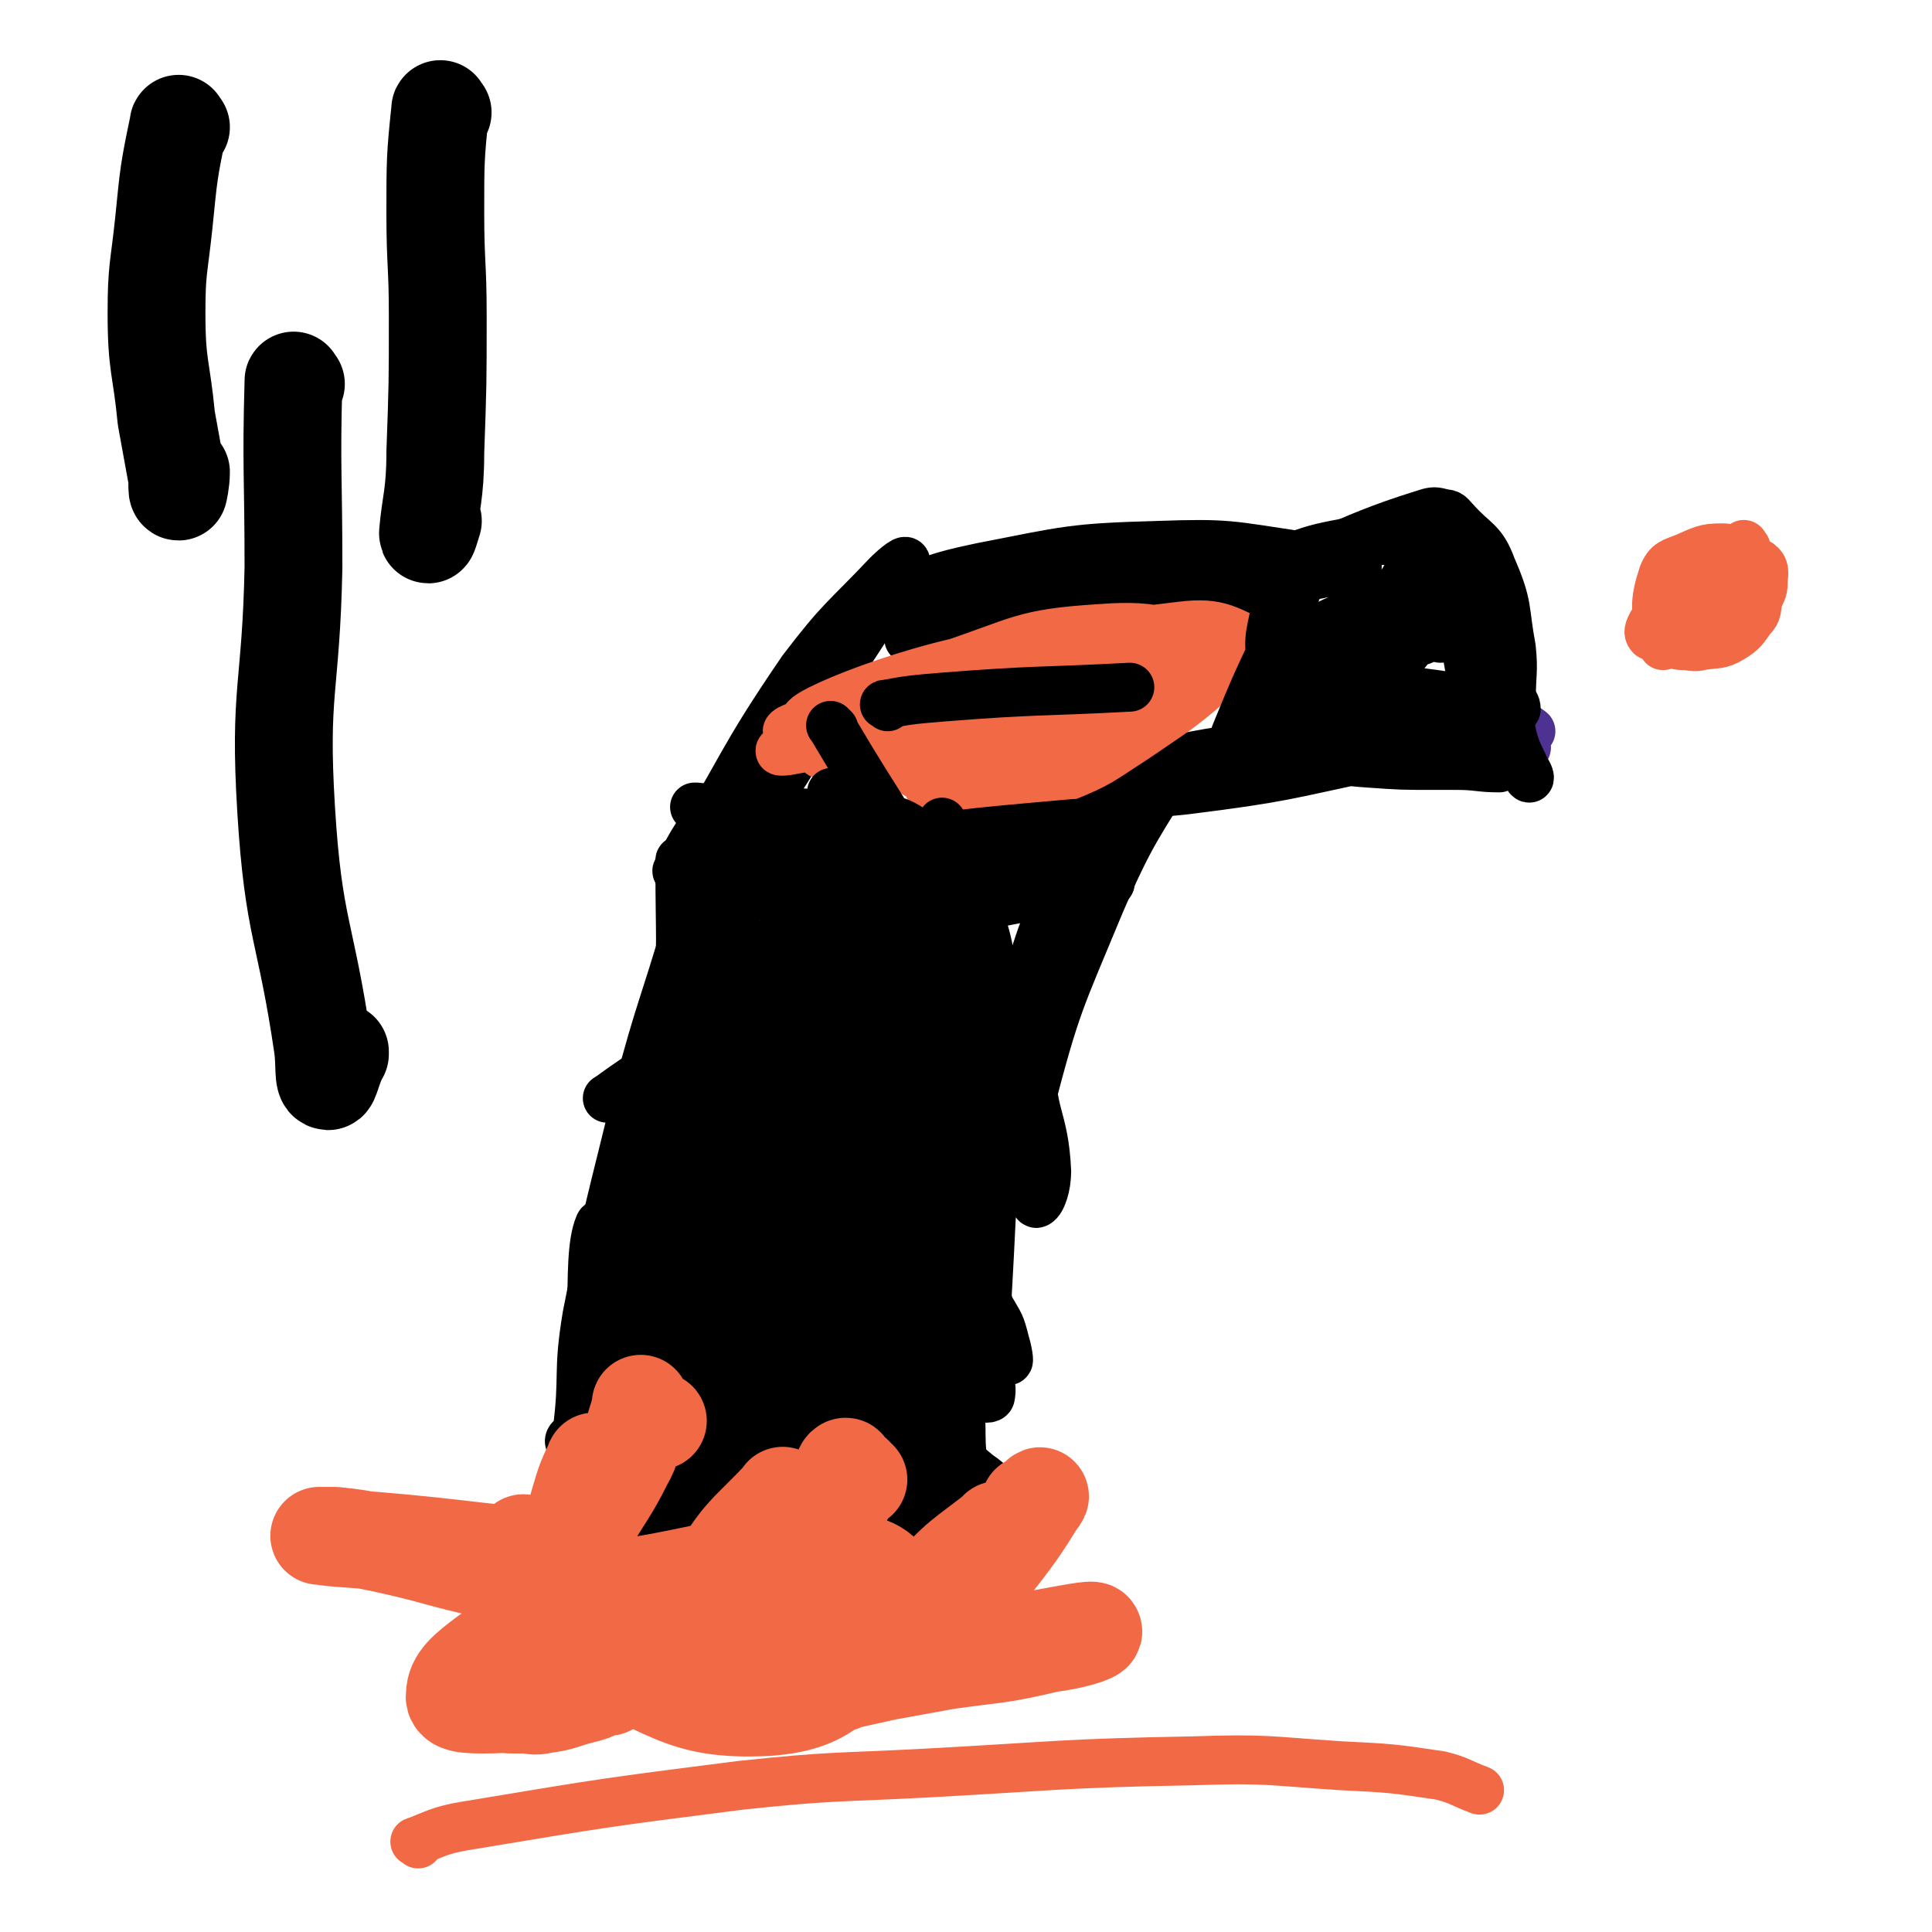
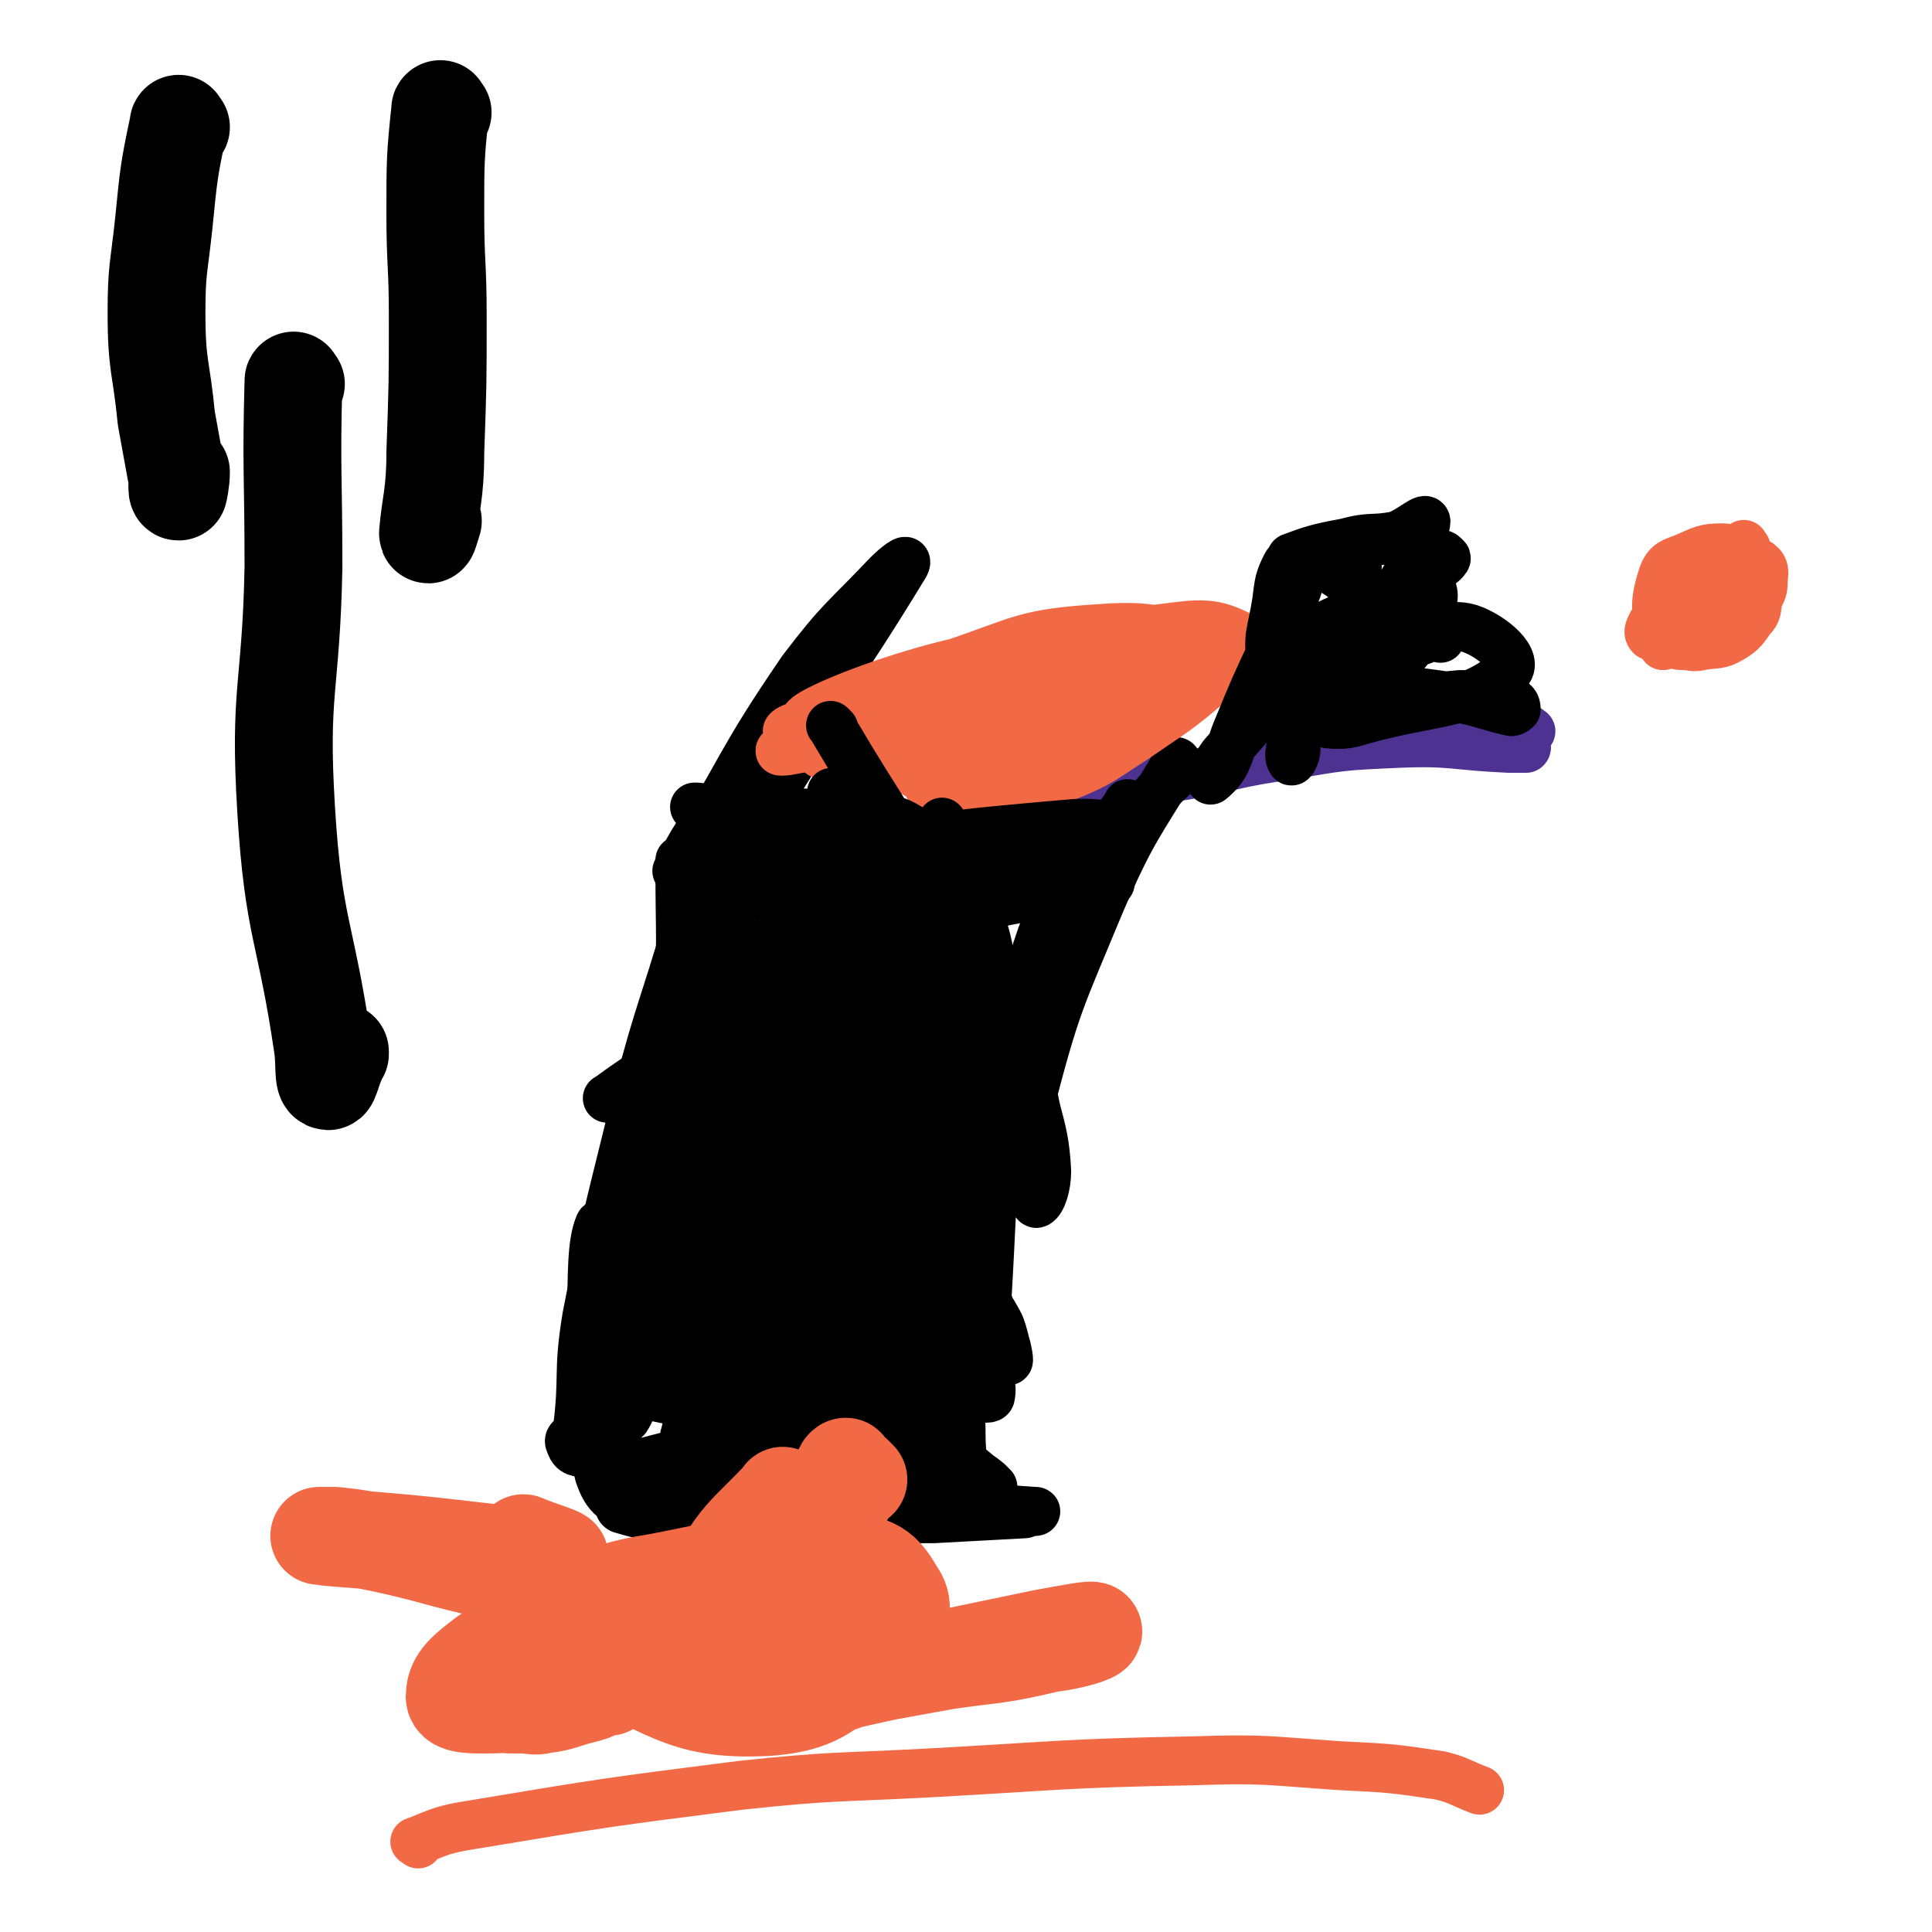
<svg xmlns="http://www.w3.org/2000/svg" viewBox="0 0 790 790" version="1.1">
  <g fill="none" stroke="#4D3292" stroke-width="20" stroke-linecap="round" stroke-linejoin="round">
    <path d="M436,326c-1,-1 -2,-1 -1,-1 24,-5 25,-4 50,-8 21,-4 20,-5 41,-8 23,-4 23,-4 45,-5 23,-1 23,1 46,2 3,0 5,0 7,0 1,-1 -2,-1 -3,-2 -1,-1 -1,-1 -1,-3 -1,-2 -1,-2 -2,-4 -1,-2 -1,-2 -2,-4 0,-2 0,-4 0,-5 0,-1 0,1 0,2 0,1 0,1 1,2 4,4 5,4 9,7 " />
  </g>
  <g fill="none" stroke="#000000" stroke-width="20" stroke-linecap="round" stroke-linejoin="round">
-     <path d="M423,349c-1,-1 -2,-1 -1,-1 9,-7 9,-7 20,-12 18,-9 18,-10 37,-16 24,-7 24,-8 49,-10 15,-2 15,1 31,2 14,1 14,1 28,1 4,0 4,0 9,0 8,0 9,1 17,1 0,0 1,-1 0,-1 -6,-3 -7,-5 -14,-5 -37,-1 -37,-2 -73,2 -32,3 -32,4 -63,13 -23,6 -50,17 -45,16 8,0 35,-10 70,-19 40,-9 40,-9 82,-17 9,-1 9,-1 19,-1 4,0 7,1 9,1 1,0 -2,0 -4,0 -34,1 -34,-2 -67,1 -32,3 -33,4 -64,10 -13,3 -16,3 -25,7 -2,1 2,3 4,4 4,1 4,-1 8,-1 18,-1 18,1 35,-1 40,-5 40,-6 78,-14 15,-3 15,-4 30,-8 8,-2 8,-3 17,-4 3,-1 4,0 6,1 1,1 1,1 1,2 0,1 0,1 0,2 0,2 -1,3 -1,3 -2,-1 -3,-2 -3,-4 -1,-6 0,-6 -1,-12 -7,-27 -6,-30 -15,-54 -1,-2 -3,1 -6,2 -1,1 -2,1 -2,2 0,1 0,2 1,3 2,2 3,2 5,4 1,3 1,4 2,7 4,16 2,16 7,31 3,7 4,6 8,12 1,2 1,2 2,4 1,1 1,1 1,3 2,2 2,2 4,5 2,4 2,3 5,7 1,1 2,4 1,3 -2,-7 -5,-9 -7,-19 -1,-6 0,-7 0,-13 0,-11 1,-11 0,-21 -3,-16 -1,-17 -8,-33 -4,-11 -7,-10 -15,-19 -2,-2 -2,-3 -5,-3 -3,-1 -4,-1 -7,0 -39,12 -38,18 -78,27 -48,10 -49,9 -97,11 -13,1 -13,-3 -25,-6 -1,0 0,-1 0,-1 6,0 6,1 11,2 16,1 16,1 32,1 23,-1 23,-2 46,-3 30,-2 30,-1 60,-5 7,-1 13,-2 13,-4 -1,-2 -7,-4 -15,-5 -27,-4 -28,-5 -56,-4 -36,1 -37,2 -73,9 -19,4 -19,5 -38,12 -4,1 -8,3 -8,5 0,1 4,1 8,1 26,2 26,4 53,2 43,-2 43,-3 85,-9 10,-1 20,-2 20,-4 -1,-2 -11,-4 -22,-5 -26,-1 -27,-3 -53,1 -20,2 -20,4 -39,11 -18,6 -23,10 -35,15 -2,1 4,-1 7,-3 " />
    <path d="M462,330c-1,-1 -1,-2 -1,-1 -13,19 -17,19 -26,41 -10,30 -11,32 -13,63 -1,23 5,23 6,46 0,6 -2,12 -4,13 -1,1 -2,-5 -2,-10 -1,-15 -4,-16 -1,-30 11,-42 12,-42 29,-83 13,-30 16,-32 31,-57 0,-2 1,2 0,3 -1,3 -2,3 -5,6 -20,23 -22,21 -41,46 -9,12 -8,13 -13,27 -10,25 -13,25 -18,51 -5,34 -1,35 -2,70 -1,16 -1,16 -1,33 0,11 -1,13 0,23 1,1 4,1 4,0 1,-5 -1,-7 -1,-13 -1,-17 -1,-17 0,-34 2,-35 1,-35 6,-70 3,-17 4,-17 10,-33 1,-4 3,-7 4,-7 0,0 -1,4 -2,7 -5,12 -7,11 -11,23 -6,18 -4,19 -8,38 -4,19 -5,19 -8,39 -2,17 -2,17 -3,35 -1,15 1,15 1,31 0,11 2,12 1,23 -1,5 -3,7 -5,9 -1,1 -2,-1 -3,-3 -1,-1 -1,-2 -2,-3 -1,0 -1,0 -2,0 -2,1 -2,1 -3,2 -2,1 -2,2 -4,2 -5,0 -5,-2 -10,-3 -9,-1 -9,-1 -19,-2 -13,-2 -13,-1 -26,-3 -41,-7 -41,-6 -81,-15 -4,0 -5,-1 -6,-4 -1,-2 2,-2 3,-5 3,-23 0,-23 4,-47 9,-46 10,-46 21,-92 9,-34 10,-33 20,-67 4,-15 3,-15 7,-29 3,-10 2,-11 7,-19 3,-7 4,-6 8,-12 5,-5 5,-5 9,-11 4,-6 3,-6 7,-12 5,-7 5,-7 11,-13 5,-7 5,-7 10,-14 3,-4 2,-5 5,-9 1,-4 1,-5 3,-8 1,-2 2,-2 3,-2 0,0 0,1 -1,3 -6,12 -4,13 -12,24 -21,29 -24,27 -46,56 -9,10 -10,14 -15,23 -1,1 1,-2 3,-3 24,-39 22,-41 48,-79 16,-21 17,-20 35,-39 3,-3 9,-8 7,-4 -31,51 -38,56 -73,114 -6,11 -8,16 -10,23 -1,2 2,-3 4,-6 4,-6 5,-6 9,-13 7,-11 7,-11 14,-23 7,-10 7,-10 13,-20 6,-9 6,-9 11,-19 4,-7 4,-7 7,-14 1,-3 1,-3 2,-6 " />
  </g>
  <g fill="none" stroke="#F26946" stroke-width="20" stroke-linecap="round" stroke-linejoin="round">
    <path d="M345,303c-1,-1 -2,-1 -1,-1 46,-9 47,-9 95,-18 23,-4 24,-2 46,-8 3,-1 7,-6 4,-5 -48,2 -53,2 -106,10 -24,3 -24,6 -48,13 -7,2 -13,4 -13,5 -1,0 6,-3 13,-3 15,-1 15,1 31,0 27,-2 27,-3 53,-7 23,-3 23,-3 45,-8 11,-2 12,-2 21,-6 1,-1 1,-3 0,-3 -11,-1 -12,-2 -24,0 -48,9 -49,9 -95,22 -16,4 -28,9 -31,13 -1,3 11,3 21,1 22,-2 23,-3 44,-8 19,-5 19,-6 37,-12 9,-4 11,-2 18,-7 3,-2 5,-6 2,-7 -21,-6 -26,-10 -51,-6 -38,6 -87,27 -75,27 23,-1 73,-17 147,-31 15,-3 24,-3 31,-3 3,0 -5,2 -11,3 -12,0 -12,-4 -25,-2 -57,10 -58,11 -115,27 -16,4 -20,7 -30,14 -2,1 3,3 6,3 14,0 14,-1 28,-4 29,-7 29,-8 58,-15 28,-7 28,-7 57,-12 18,-3 20,-1 37,-6 3,-1 4,-4 2,-5 -14,-6 -17,-10 -33,-8 -51,6 -51,9 -101,23 -17,4 -23,6 -32,14 -3,2 3,5 8,6 14,2 15,1 30,-1 38,-5 38,-6 76,-14 29,-5 33,-5 57,-12 3,-1 -2,-4 -5,-3 -96,16 -154,31 -194,38 -17,2 40,-12 81,-19 37,-7 38,-6 75,-11 11,-2 13,1 23,-4 4,-2 4,-5 4,-8 0,-2 -1,-1 -3,-1 -26,-4 -26,-9 -52,-7 -32,2 -32,5 -62,15 -16,5 -16,6 -31,14 -5,2 -6,2 -9,5 -1,2 -1,3 1,5 10,10 10,12 23,19 12,7 13,7 28,8 17,1 18,0 35,-5 15,-6 15,-7 29,-16 16,-11 17,-11 31,-23 3,-2 4,-4 3,-6 0,-3 -1,-4 -4,-6 -16,-5 -18,-11 -33,-7 -53,15 -56,21 -105,47 -4,2 -6,10 -2,9 14,-1 18,-7 37,-13 23,-6 23,-6 45,-11 21,-5 22,-2 42,-8 2,0 4,-4 2,-4 -7,-3 -10,-3 -19,-2 -26,2 -27,1 -52,8 -18,4 -18,5 -34,14 -9,5 -11,10 -14,14 -1,2 3,-1 5,-2 4,-1 4,-1 8,-3 17,-7 17,-8 34,-15 9,-5 9,-6 19,-10 27,-10 27,-12 56,-19 7,-2 14,-2 15,1 2,3 -3,8 -10,11 -42,13 -45,13 -89,21 -4,1 -4,-2 -7,-4 -2,-1 -4,-2 -3,-2 0,-1 3,0 6,0 7,1 7,3 14,2 33,-6 39,-6 67,-16 3,-1 -1,-7 -4,-7 -15,0 -17,2 -32,7 -22,7 -24,5 -43,16 -11,7 -12,10 -17,21 -2,5 0,9 3,10 4,2 6,-1 10,-4 10,-4 10,-4 19,-10 26,-16 26,-16 52,-33 10,-6 13,-7 20,-13 1,-1 -2,0 -4,1 -5,2 -5,2 -11,5 -15,7 -15,7 -31,15 -18,8 -19,7 -36,16 -8,4 -9,5 -14,10 -1,1 1,2 2,2 3,1 3,0 6,0 2,0 2,0 4,-1 12,-4 11,-5 23,-9 13,-5 13,-4 27,-8 14,-4 14,-3 29,-7 1,-1 5,-3 3,-2 -28,11 -32,12 -63,26 -2,1 -4,2 -4,3 0,1 3,1 5,1 " />
  </g>
  <g fill="none" stroke="#000000" stroke-width="20" stroke-linecap="round" stroke-linejoin="round">
-     <path d="M363,289c-1,-1 -2,-1 -1,-1 11,-2 12,-2 24,-3 38,-3 38,-2 76,-4 " />
    <path d="M290,351c-1,-1 -2,-1 -1,-1 21,-4 22,-5 44,-6 38,-3 39,-3 77,-2 21,2 53,7 42,8 -41,2 -84,0 -147,-1 -4,0 6,-3 11,-3 12,-1 12,0 24,0 24,0 24,0 48,0 23,-1 23,-1 46,-3 10,-1 19,-3 20,-4 0,-2 -9,-3 -18,-2 -45,4 -45,4 -89,11 -15,2 -19,5 -29,8 -2,1 3,0 6,0 2,-1 2,-1 3,-1 " />
-     <path d="M320,339c-1,-1 -1,-1 -1,-1 -4,-2 -5,-1 -8,-2 -4,-1 -4,-2 -8,-4 " />
    <path d="M341,298c-1,-1 -2,-2 -1,-1 13,22 14,23 29,47 2,3 5,5 4,5 0,1 -2,-2 -5,-4 -12,-5 -12,-7 -25,-10 -16,-4 -17,-2 -34,-4 -12,-1 -13,0 -25,-1 0,0 1,0 1,0 7,1 7,1 15,2 7,2 8,1 15,2 27,5 27,6 54,11 10,2 11,2 21,3 0,0 -1,0 -1,0 -5,-1 -6,1 -11,-2 -4,-2 -2,-5 -7,-8 -5,-3 -6,-2 -11,-5 -10,-4 -9,-4 -18,-8 -1,-1 -2,-1 -2,-1 2,0 3,0 6,0 0,0 0,0 0,0 " />
    <path d="M321,382c-1,-1 -1,-2 -1,-1 -4,9 -3,10 -6,21 -6,21 -7,21 -14,41 -4,13 -8,30 -9,27 -2,-5 0,-21 2,-42 4,-32 13,-71 10,-64 -6,12 -16,50 -28,101 -5,25 -5,25 -7,51 -1,13 0,14 1,27 0,2 1,4 2,3 4,-21 6,-24 9,-48 4,-44 3,-45 3,-90 0,-19 0,-19 -2,-39 -1,-9 -2,-11 -3,-17 0,-1 0,1 0,2 0,30 1,30 -1,60 -2,30 -3,30 -7,60 -3,25 -4,25 -8,50 -3,18 -3,18 -4,37 -1,7 -1,11 -1,15 0,1 0,-3 0,-5 -3,-26 -2,-26 -6,-51 -2,-10 -5,-22 -6,-19 -3,7 -3,20 -3,40 0,31 -4,33 3,62 3,9 7,12 16,13 13,1 16,-3 29,-10 29,-16 27,-19 55,-36 11,-6 15,-7 22,-10 1,-1 -2,1 -5,1 -6,2 -6,1 -12,3 -24,10 -43,11 -47,22 -3,7 16,12 32,14 16,2 26,-2 33,-6 2,-1 -7,-4 -14,-5 -27,-1 -27,-1 -55,2 -23,3 -24,4 -47,10 -1,0 -3,3 -1,3 14,5 17,5 34,6 38,3 38,2 77,4 30,2 34,2 61,4 2,0 -2,0 -4,1 -18,1 -18,1 -37,2 -52,0 -52,1 -103,0 -13,-1 -15,-1 -25,-4 -2,-1 1,-3 1,-5 " />
    <path d="M311,365c-1,-1 -2,-2 -1,-1 20,0 22,-3 43,1 11,2 12,4 19,11 5,4 9,13 4,12 -23,-5 -31,-10 -60,-23 -10,-5 -13,-16 -18,-14 -4,1 -1,9 1,19 5,29 7,28 12,57 2,12 0,12 1,24 0,12 1,12 0,23 -1,12 -3,12 -3,23 -1,43 4,84 2,87 -2,2 -11,-39 -10,-77 1,-44 4,-44 13,-88 2,-12 6,-17 9,-22 0,-2 -1,4 -2,8 -5,15 -6,15 -12,29 -19,40 -23,39 -38,79 -9,23 -6,25 -9,49 0,3 1,5 2,6 0,0 -1,-2 -1,-4 0,-5 -1,-5 0,-9 9,-35 8,-36 19,-70 12,-32 13,-32 27,-63 5,-11 10,-19 11,-21 1,-2 -4,6 -8,13 -17,31 -24,29 -34,62 -8,26 -4,28 -2,56 1,22 5,22 8,43 0,4 0,5 -1,8 -1,3 -4,6 -3,4 14,-58 12,-63 31,-123 9,-27 27,-52 26,-50 -1,1 -19,26 -30,55 -11,26 -10,27 -14,55 -4,22 -1,23 -2,45 0,18 1,25 0,36 0,3 -2,-4 -2,-8 0,-12 1,-12 3,-24 4,-34 -2,-36 9,-69 9,-32 15,-30 30,-61 11,-22 11,-22 22,-45 8,-19 8,-19 16,-38 2,-5 6,-15 4,-11 -12,14 -20,22 -33,47 -19,37 -20,38 -32,78 -7,26 -7,27 -7,54 0,17 1,18 6,34 1,2 5,4 6,2 5,-9 3,-13 7,-26 23,-72 35,-87 48,-144 2,-8 -14,4 -18,14 -23,52 -29,55 -37,112 -5,34 0,37 11,69 5,14 9,14 20,22 4,3 7,3 11,0 13,-14 16,-16 23,-35 9,-23 5,-24 9,-49 6,-38 6,-38 11,-77 4,-28 9,-29 7,-56 -1,-12 -7,-29 -12,-22 -22,26 -33,41 -42,88 -11,57 -1,60 3,120 1,13 2,20 6,26 1,2 2,-5 3,-10 4,-18 6,-18 8,-36 7,-53 1,-54 9,-106 4,-26 9,-25 16,-51 2,-8 2,-9 2,-17 -1,-1 -3,-2 -3,-1 -17,94 -20,135 -32,192 -3,14 0,-26 1,-51 2,-45 0,-45 5,-90 2,-20 4,-19 8,-39 1,-4 2,-8 1,-9 -1,-1 -3,3 -4,7 -11,22 -14,22 -21,45 -2,8 -2,9 2,16 18,37 21,36 41,72 8,14 10,20 16,28 1,2 0,-4 -1,-7 -2,-8 -2,-7 -6,-14 -4,-10 -5,-10 -9,-19 -8,-20 -12,-19 -16,-40 -7,-41 -6,-42 -5,-83 1,-28 8,-39 10,-56 1,-4 -2,7 -4,13 -11,36 -13,35 -23,71 -11,40 -9,41 -19,81 -5,22 -8,22 -10,44 -2,17 1,38 3,34 3,-6 0,-27 5,-54 10,-50 8,-52 25,-99 12,-30 17,-28 33,-56 " />
    <path d="M529,234c-1,-1 -1,-2 -1,-1 -1,9 -1,10 -1,21 1,26 2,26 3,52 0,3 -2,6 -2,5 -1,-1 -1,-4 1,-9 4,-16 10,-25 10,-33 -1,-4 -7,5 -12,11 -14,14 -14,14 -27,29 -3,4 -5,9 -5,10 0,0 4,-3 6,-7 3,-6 2,-7 5,-14 7,-17 7,-17 15,-34 4,-9 4,-9 8,-19 1,-4 2,-4 2,-8 1,-3 1,-5 0,-7 -1,-1 -4,-1 -5,1 -3,6 -3,7 -4,15 -2,13 -4,14 -2,25 2,6 4,9 9,9 17,1 21,2 36,-6 13,-7 12,-11 19,-24 2,-4 3,-7 1,-10 -2,-2 -5,0 -10,2 -12,3 -12,3 -23,9 -7,4 -10,3 -14,10 -4,10 -6,25 -1,23 8,-2 15,-14 27,-31 12,-18 16,-25 19,-39 1,-4 -6,3 -12,5 -10,2 -10,0 -21,3 -11,2 -14,3 -22,6 -1,1 1,1 3,1 7,2 7,1 13,4 8,4 7,7 15,9 6,2 7,1 14,-1 9,-4 9,-5 17,-11 1,-1 2,-2 1,-2 -1,-2 -2,-1 -4,-2 -2,-1 -2,-1 -4,-1 -3,-1 -3,0 -6,-1 -6,-1 -6,-3 -11,-3 -5,0 -7,1 -10,4 -2,2 -1,3 -1,7 -1,9 0,9 -1,19 0,4 -1,4 -1,8 1,6 0,8 3,12 1,2 3,0 5,0 9,-3 8,-5 17,-8 11,-3 13,-9 23,-6 9,3 21,13 15,18 -16,14 -30,11 -61,20 -6,2 -11,1 -12,1 -1,0 4,-1 8,-2 12,-3 12,-4 24,-7 11,-2 11,-2 22,-3 6,0 6,0 12,1 5,1 5,0 9,2 1,0 2,1 2,3 0,0 -1,1 -2,1 -9,-2 -10,-3 -19,-5 -15,-3 -16,-2 -30,-5 -8,-2 -8,-3 -16,-6 -4,-2 -7,-3 -8,-6 -1,-2 3,-2 6,-3 2,-1 2,0 4,0 13,-3 13,-4 25,-6 2,-1 3,-1 5,0 2,0 2,0 4,1 " />
    <path d="M413,363c-1,-1 -1,-1 -1,-1 -11,-1 -12,-2 -22,0 -22,5 -42,10 -43,14 -2,3 18,1 36,-1 10,-1 10,-3 21,-5 22,-5 23,-3 45,-7 3,-1 4,-1 5,-2 0,-1 -1,-2 -3,-2 -30,4 -30,4 -60,9 -10,1 -10,2 -20,4 -11,2 -11,2 -23,4 -4,1 -7,-1 -9,2 -3,3 3,7 -1,10 -41,32 -65,43 -88,60 -8,5 14,-8 26,-17 21,-16 18,-21 39,-34 17,-10 19,-9 38,-14 3,-1 4,2 6,2 1,-1 -1,-2 -1,-3 0,-2 0,-2 0,-4 -1,-2 0,-6 -2,-5 -15,11 -18,13 -32,29 -21,23 -22,23 -38,50 -13,20 -14,20 -20,42 -6,19 -2,19 -4,39 -1,17 0,18 -2,35 -1,6 -2,9 -4,12 -1,1 -1,-3 -3,-5 -1,-2 -1,-3 -2,-3 -1,0 0,1 0,3 0,3 0,3 0,7 -1,1 -1,1 -1,3 1,2 1,2 2,4 3,7 1,10 6,15 5,5 7,5 15,6 8,1 9,0 17,-3 11,-5 10,-7 19,-14 12,-10 13,-10 24,-21 1,-1 0,-2 -1,-2 -10,-4 -10,-6 -22,-7 -24,-3 -31,-6 -49,-3 -4,1 0,9 6,11 28,6 31,4 61,5 16,1 16,0 31,-1 12,-1 22,-2 24,-1 2,1 -9,1 -17,6 -5,4 -8,8 -8,12 0,2 4,-1 8,0 13,5 12,6 25,10 6,3 7,2 13,4 1,1 2,2 2,2 -2,-2 -3,-3 -6,-5 -6,-5 -6,-5 -12,-10 -4,-3 -5,-2 -9,-6 -2,-2 -2,-3 -2,-5 0,-1 1,-1 2,-1 " />
  </g>
  <g fill="none" stroke="#F26946" stroke-width="20" stroke-linecap="round" stroke-linejoin="round">
    <path d="M714,224c-1,-1 -1,-2 -1,-1 -6,4 -6,5 -11,10 -5,5 -5,5 -11,9 -2,2 -2,1 -4,3 -1,0 -1,0 -3,1 -2,2 -2,2 -4,5 -1,0 -1,0 -2,1 -2,2 -2,2 -3,4 -1,2 -1,3 0,4 2,1 3,1 6,2 4,1 4,2 7,2 4,0 4,1 8,0 6,-1 7,0 12,-3 5,-3 5,-4 8,-8 3,-3 2,-4 3,-8 1,-3 2,-3 2,-7 0,-3 1,-5 -1,-7 -2,-2 -3,-1 -6,-2 -5,-3 -5,-5 -10,-5 -7,0 -8,1 -15,4 -5,2 -7,2 -9,7 -3,9 -4,16 0,21 2,4 7,0 13,-4 8,-4 7,-5 15,-11 4,-3 4,-3 8,-6 1,-1 2,-1 2,-1 -5,1 -7,1 -13,3 -1,1 -1,1 -3,2 -2,0 -3,0 -4,1 -4,6 -3,7 -8,14 -3,5 -4,4 -9,9 0,1 -1,1 -1,1 0,0 1,0 2,-1 3,-2 3,-3 6,-5 3,-2 4,-1 7,-3 3,-2 2,-3 5,-5 1,-1 1,0 2,-1 1,-1 2,-1 2,-2 -1,0 -2,1 -4,1 " />
    <path d="M171,754c-1,-1 -2,-1 -1,-1 10,-4 11,-5 24,-7 54,-9 54,-9 109,-16 38,-4 38,-3 76,-5 55,-3 55,-4 109,-5 30,-1 30,0 60,2 20,1 21,1 41,4 8,2 8,3 16,6 " />
  </g>
  <g fill="none" stroke="#000000" stroke-width="40" stroke-linecap="round" stroke-linejoin="round">
    <path d="M121,157c-1,-1 -1,-2 -1,-1 -1,36 0,38 0,76 -1,50 -6,50 -3,99 3,49 8,49 15,97 1,7 0,14 2,14 1,1 2,-6 5,-11 0,-1 0,-1 0,-1 " />
    <path d="M181,46c-1,-1 -1,-2 -1,-1 -2,19 -2,21 -2,42 0,21 1,21 1,42 0,28 0,28 -1,56 0,17 -2,21 -3,33 0,2 1,-2 2,-5 " />
    <path d="M74,52c-1,-1 -1,-2 -1,-1 -4,19 -4,20 -6,40 -2,19 -3,19 -3,37 0,22 2,22 4,43 2,11 2,11 4,22 1,4 0,8 1,8 0,0 1,-4 1,-8 " />
  </g>
  <g fill="none" stroke="#F26946" stroke-width="40" stroke-linecap="round" stroke-linejoin="round">
-     <path d="M409,627c-1,-1 -1,-2 -1,-1 -14,11 -16,11 -28,25 -4,5 -4,6 -5,13 -1,4 0,4 2,7 0,2 1,3 3,2 2,-1 2,-3 4,-5 9,-13 10,-12 19,-25 12,-15 14,-18 22,-31 1,-1 -1,2 -2,3 -1,1 -1,0 -2,0 " />
    <path d="M321,613c-1,-1 -1,-2 -1,-1 -14,15 -17,15 -27,33 -5,10 -5,14 -4,22 1,2 5,0 8,-1 6,-4 6,-4 11,-9 5,-4 4,-5 8,-9 12,-14 14,-13 24,-28 5,-6 5,-7 7,-15 1,-2 0,-4 -1,-5 0,-1 -2,1 -1,2 1,1 2,0 4,1 1,1 1,1 2,2 " />
-     <path d="M244,599c-1,-1 -1,-2 -1,-1 -4,8 -4,9 -7,19 -4,14 -4,14 -8,29 -2,6 -3,6 -4,12 0,1 2,2 2,1 1,-2 -1,-4 0,-7 7,-15 7,-15 15,-30 7,-12 8,-12 14,-24 4,-7 3,-8 5,-16 1,-3 1,-3 2,-7 0,0 0,-1 0,-1 0,1 0,2 0,3 0,1 0,2 1,2 3,2 3,1 6,2 " />
    <path d="M213,662c-1,-1 -2,-2 -1,-1 10,6 10,9 23,14 39,14 42,25 79,23 27,-2 29,-13 49,-31 6,-5 7,-11 3,-16 -5,-9 -9,-12 -21,-12 -37,-2 -39,1 -76,8 -18,3 -19,4 -35,13 -11,5 -16,8 -20,15 -2,2 3,2 7,3 5,1 5,1 11,2 13,1 13,1 26,0 19,-2 19,-3 38,-6 18,-2 18,-1 36,-5 6,-1 14,-3 11,-5 -13,-6 -22,-9 -44,-10 -32,-1 -33,-1 -63,6 -20,5 -20,6 -37,17 -8,6 -13,10 -13,16 -1,4 6,4 12,4 12,0 12,-1 24,-3 19,-4 19,-6 38,-10 50,-12 76,-14 101,-22 8,-3 -17,-2 -34,0 -22,3 -22,5 -45,10 -18,4 -18,3 -36,8 -17,5 -18,4 -33,11 -4,1 -5,3 -6,5 -1,1 1,1 3,1 2,0 2,0 4,0 4,0 4,1 8,0 8,-1 8,-2 16,-4 4,-1 4,-1 8,-3 2,0 3,0 4,-1 0,-1 0,-1 -1,-2 " />
    <path d="M344,688c-1,-1 -2,-1 -1,-1 10,-3 11,-2 22,-4 11,-2 11,-2 22,-4 21,-3 21,-2 42,-7 9,-1 19,-4 18,-5 0,-1 -10,1 -21,3 -53,11 -53,11 -106,23 -8,2 -11,3 -16,5 -1,0 2,-1 4,-2 " />
    <path d="M217,646c-1,-1 -1,-1 -1,-1 -8,-2 -8,-1 -15,-3 -23,-5 -22,-6 -45,-11 -10,-2 -10,-2 -19,-3 -3,0 -8,0 -6,0 6,1 11,1 22,2 37,3 49,6 75,7 4,0 -7,-3 -14,-6 " />
  </g>
</svg>